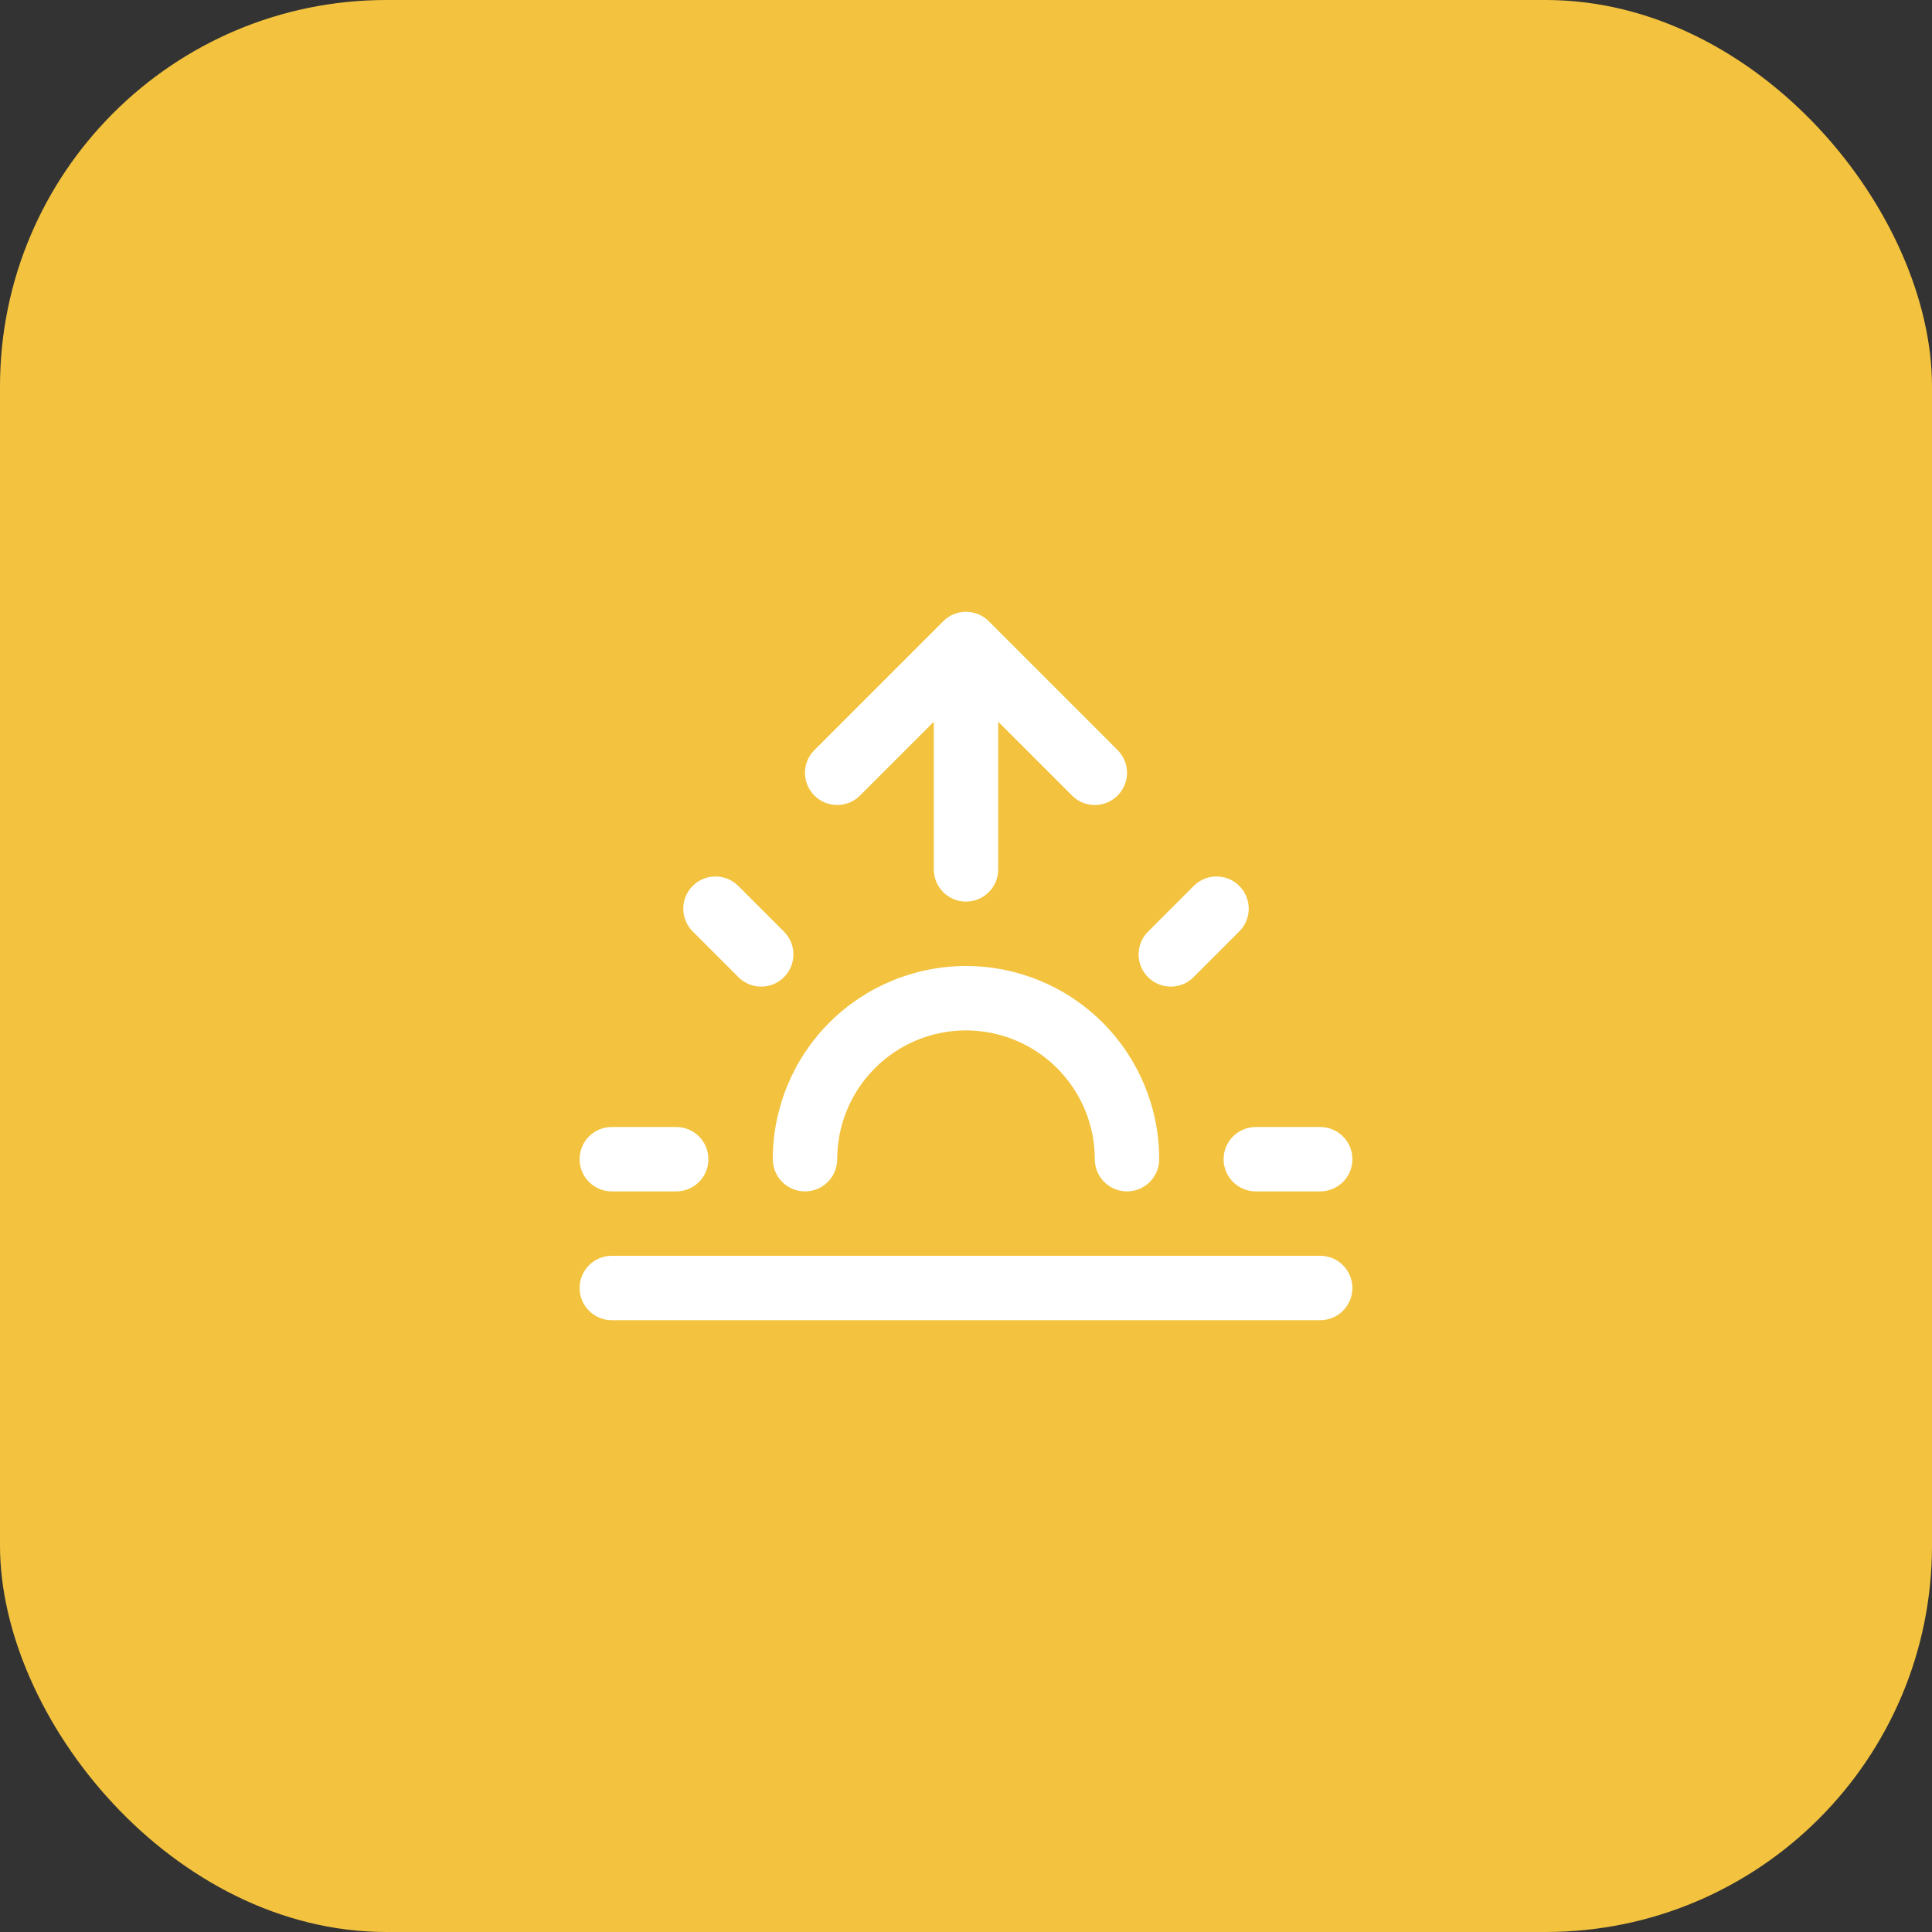
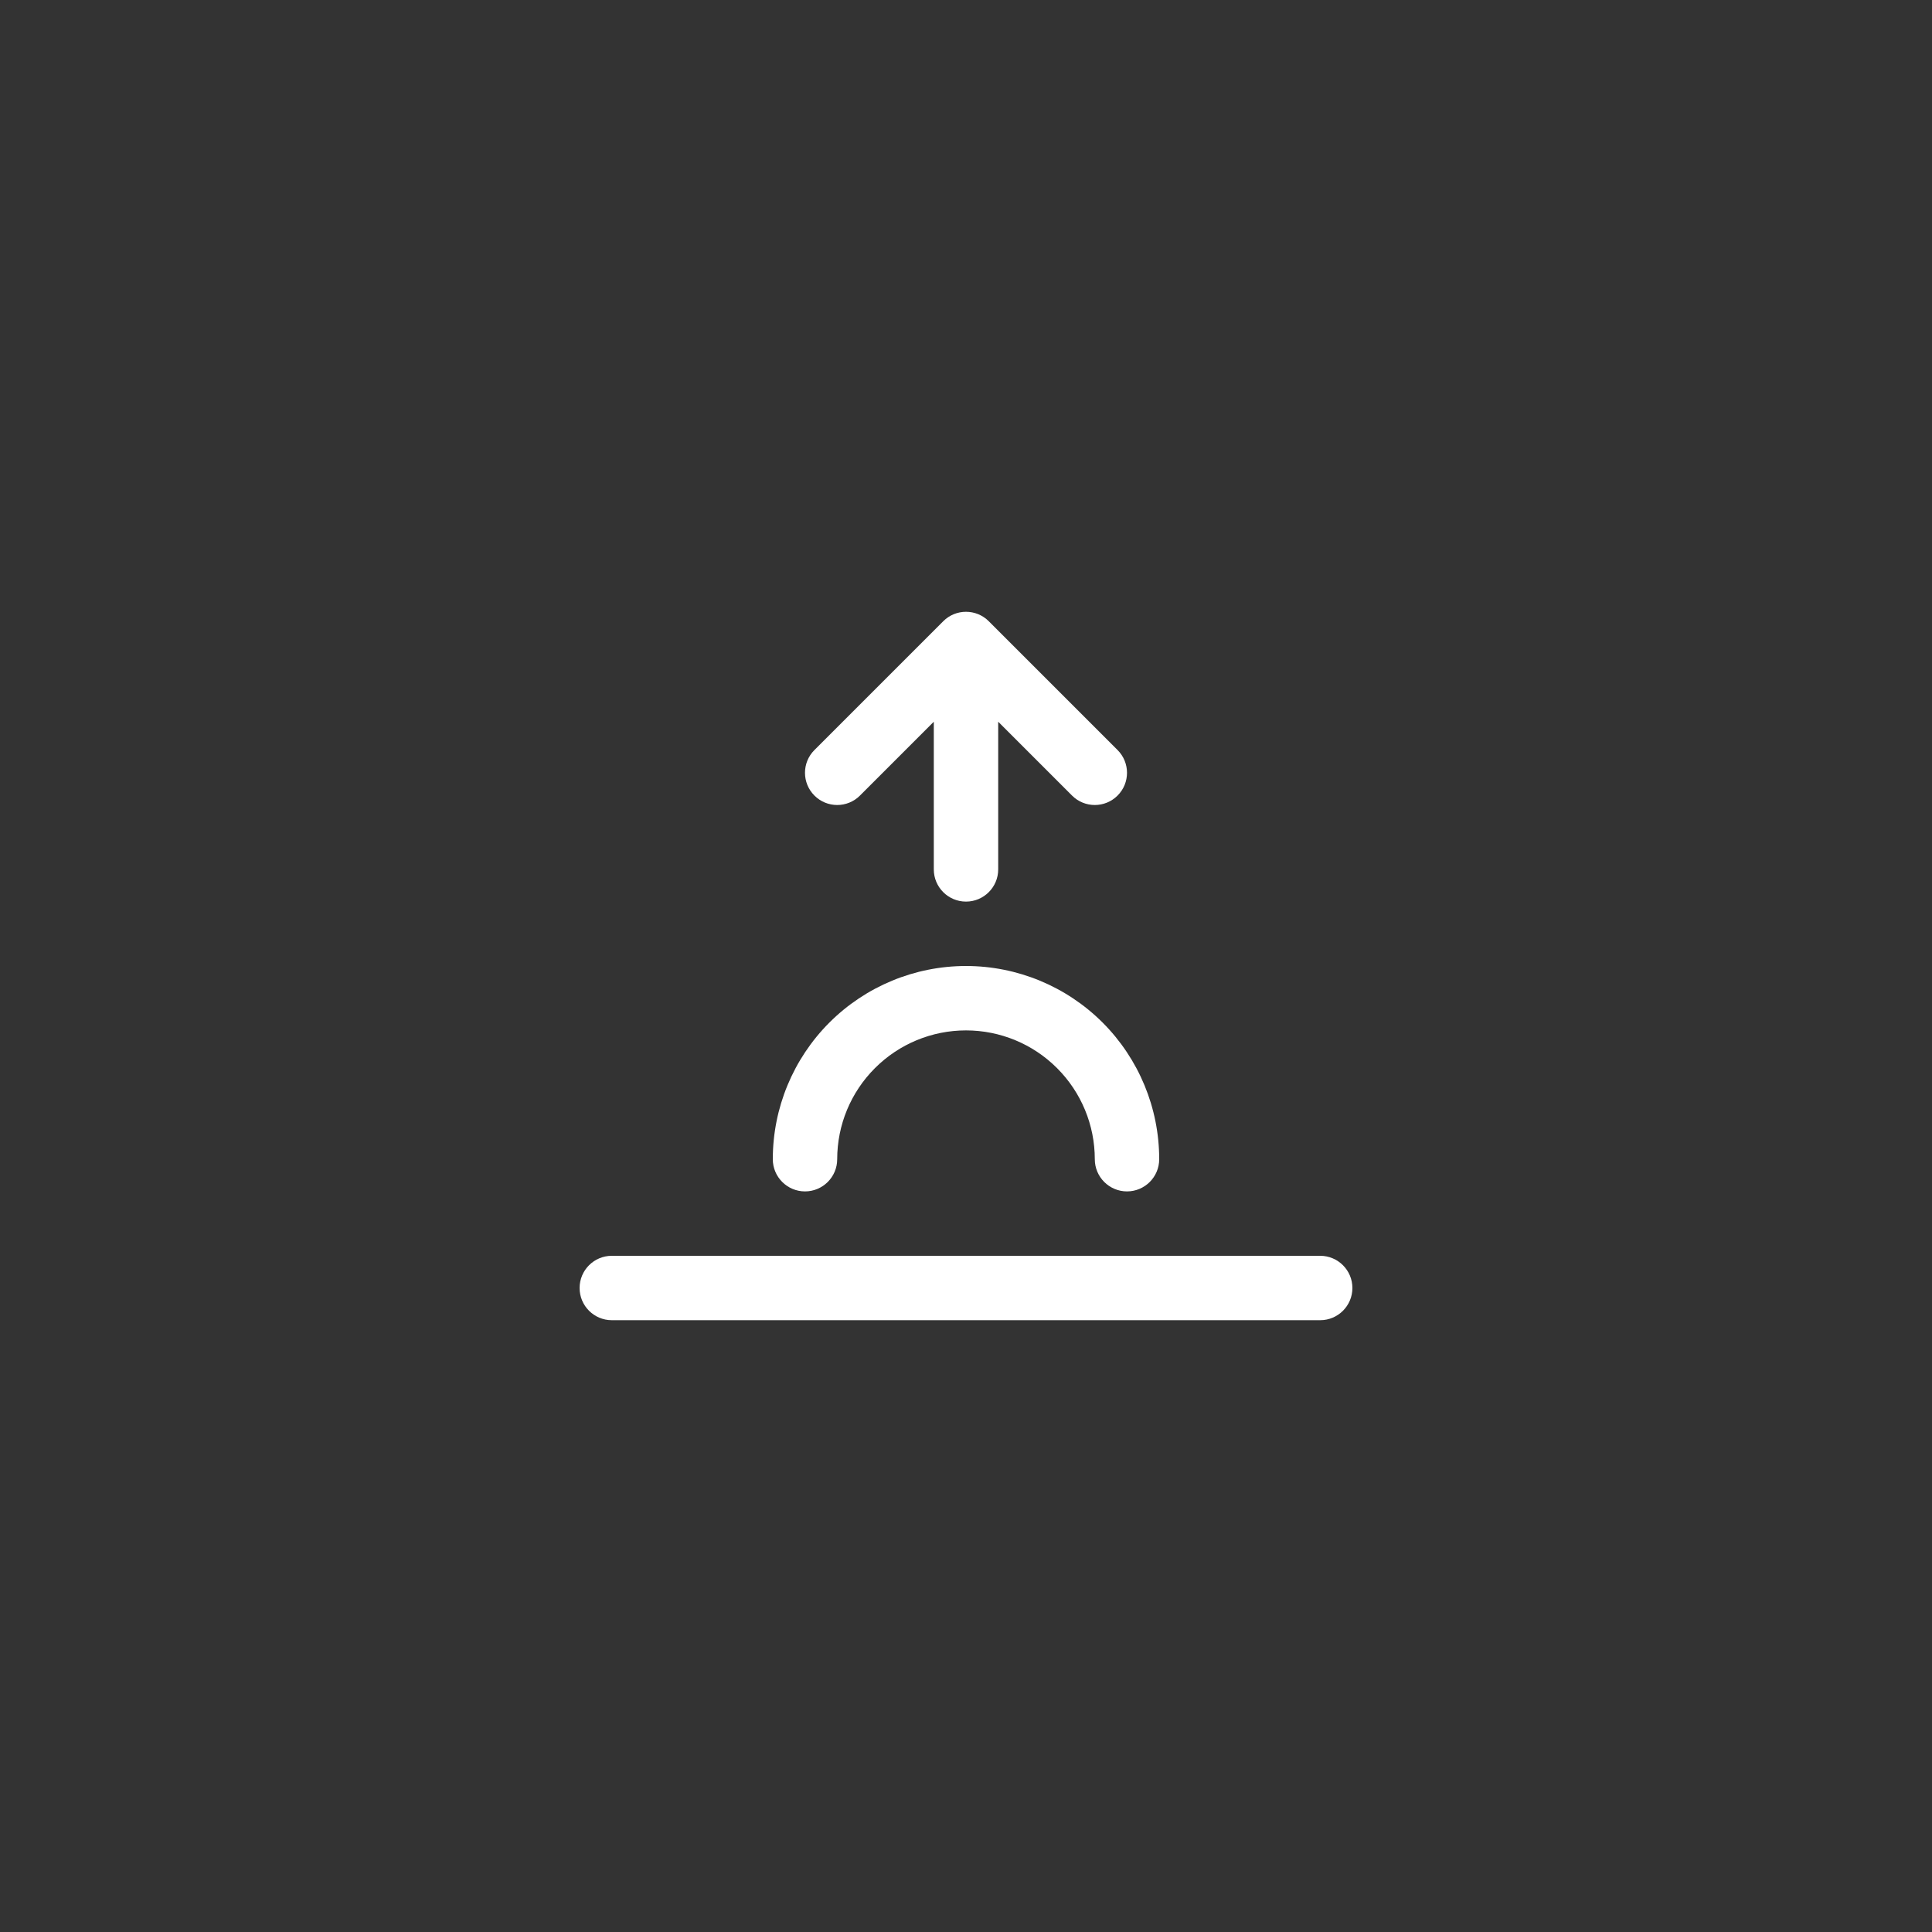
<svg xmlns="http://www.w3.org/2000/svg" width="60" height="60" viewBox="0 0 60 60" fill="none">
  <rect x="0" y="0" width="60" height="60" fill="#333333" stroke="none" />
-   <rect width="60" height="60" rx="12" fill="#F3C33F" />
  <path d="M30.707 19.293C30.317 18.902 29.683 18.902 29.293 19.293L25.293 23.293C24.902 23.683 24.902 24.317 25.293 24.707C25.683 25.098 26.317 25.098 26.707 24.707L29 22.414V27C29 27.552 29.448 28 30 28C30.552 28 31 27.552 31 27V22.414L33.293 24.707C33.683 25.098 34.317 25.098 34.707 24.707C35.098 24.317 35.098 23.683 34.707 23.293L30.707 19.293Z" fill="white" />
  <path d="M30 30C28.409 30 26.883 30.632 25.757 31.757C24.632 32.883 24 34.409 24 36C24 36.552 24.448 37 25 37C25.552 37 26 36.552 26 36C26 34.939 26.421 33.922 27.172 33.172C27.922 32.421 28.939 32 30 32C31.061 32 32.078 32.421 32.828 33.172C33.579 33.922 34 34.939 34 36C34 36.552 34.448 37 35 37C35.552 37 36 36.552 36 36C36 34.409 35.368 32.883 34.243 31.757C33.117 30.632 31.591 30 30 30Z" fill="white" />
-   <path d="M21.513 27.513C21.903 27.122 22.537 27.122 22.927 27.513L24.347 28.933C24.738 29.323 24.738 29.957 24.347 30.347C23.957 30.738 23.323 30.738 22.933 30.347L21.513 28.927C21.122 28.537 21.122 27.903 21.513 27.513Z" fill="white" />
-   <path d="M19 35C18.448 35 18 35.448 18 36C18 36.552 18.448 37 19 37H21C21.552 37 22 36.552 22 36C22 35.448 21.552 35 21 35H19Z" fill="white" />
-   <path d="M38 36C38 35.448 38.448 35 39 35H41C41.552 35 42 35.448 42 36C42 36.552 41.552 37 41 37H39C38.448 37 38 36.552 38 36Z" fill="white" />
-   <path d="M38.487 28.927C38.878 28.537 38.878 27.903 38.487 27.513C38.097 27.122 37.464 27.122 37.073 27.513L35.653 28.933C35.263 29.323 35.263 29.957 35.653 30.347C36.044 30.738 36.677 30.738 37.067 30.347L38.487 28.927Z" fill="white" />
  <path d="M18 40C18 39.448 18.448 39 19 39H41C41.552 39 42 39.448 42 40C42 40.552 41.552 41 41 41H19C18.448 41 18 40.552 18 40Z" fill="white" />
</svg>